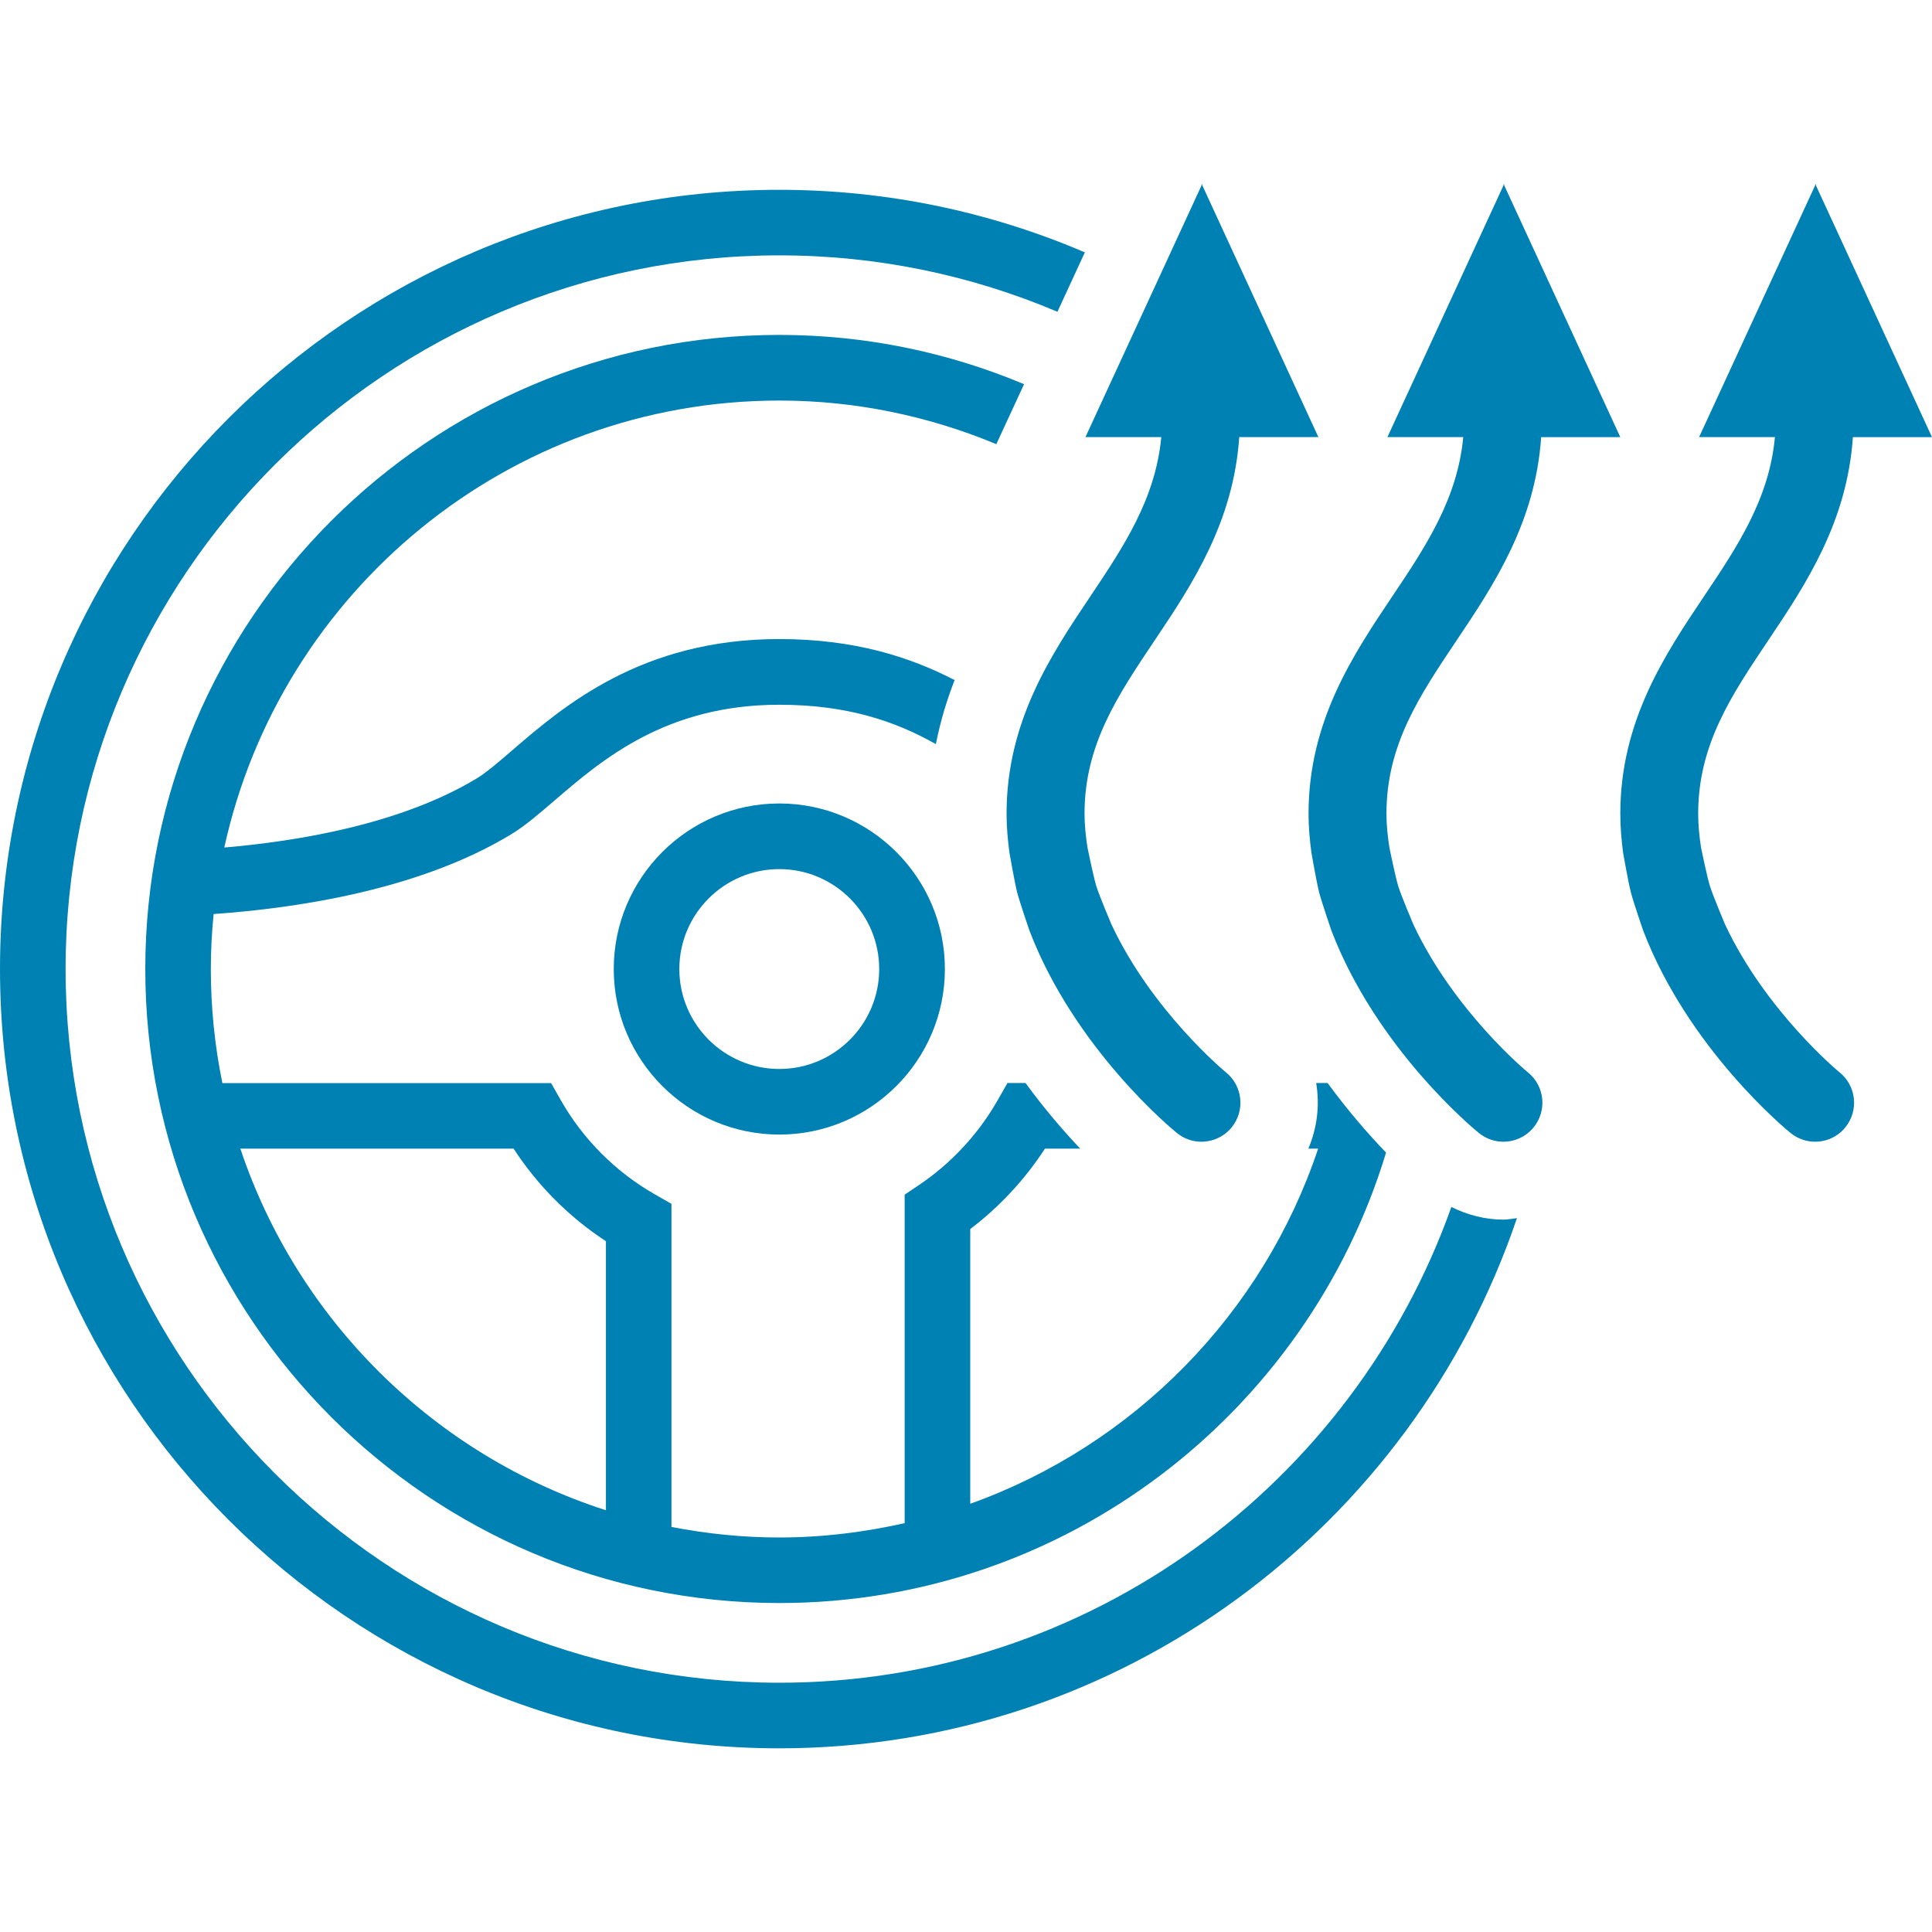
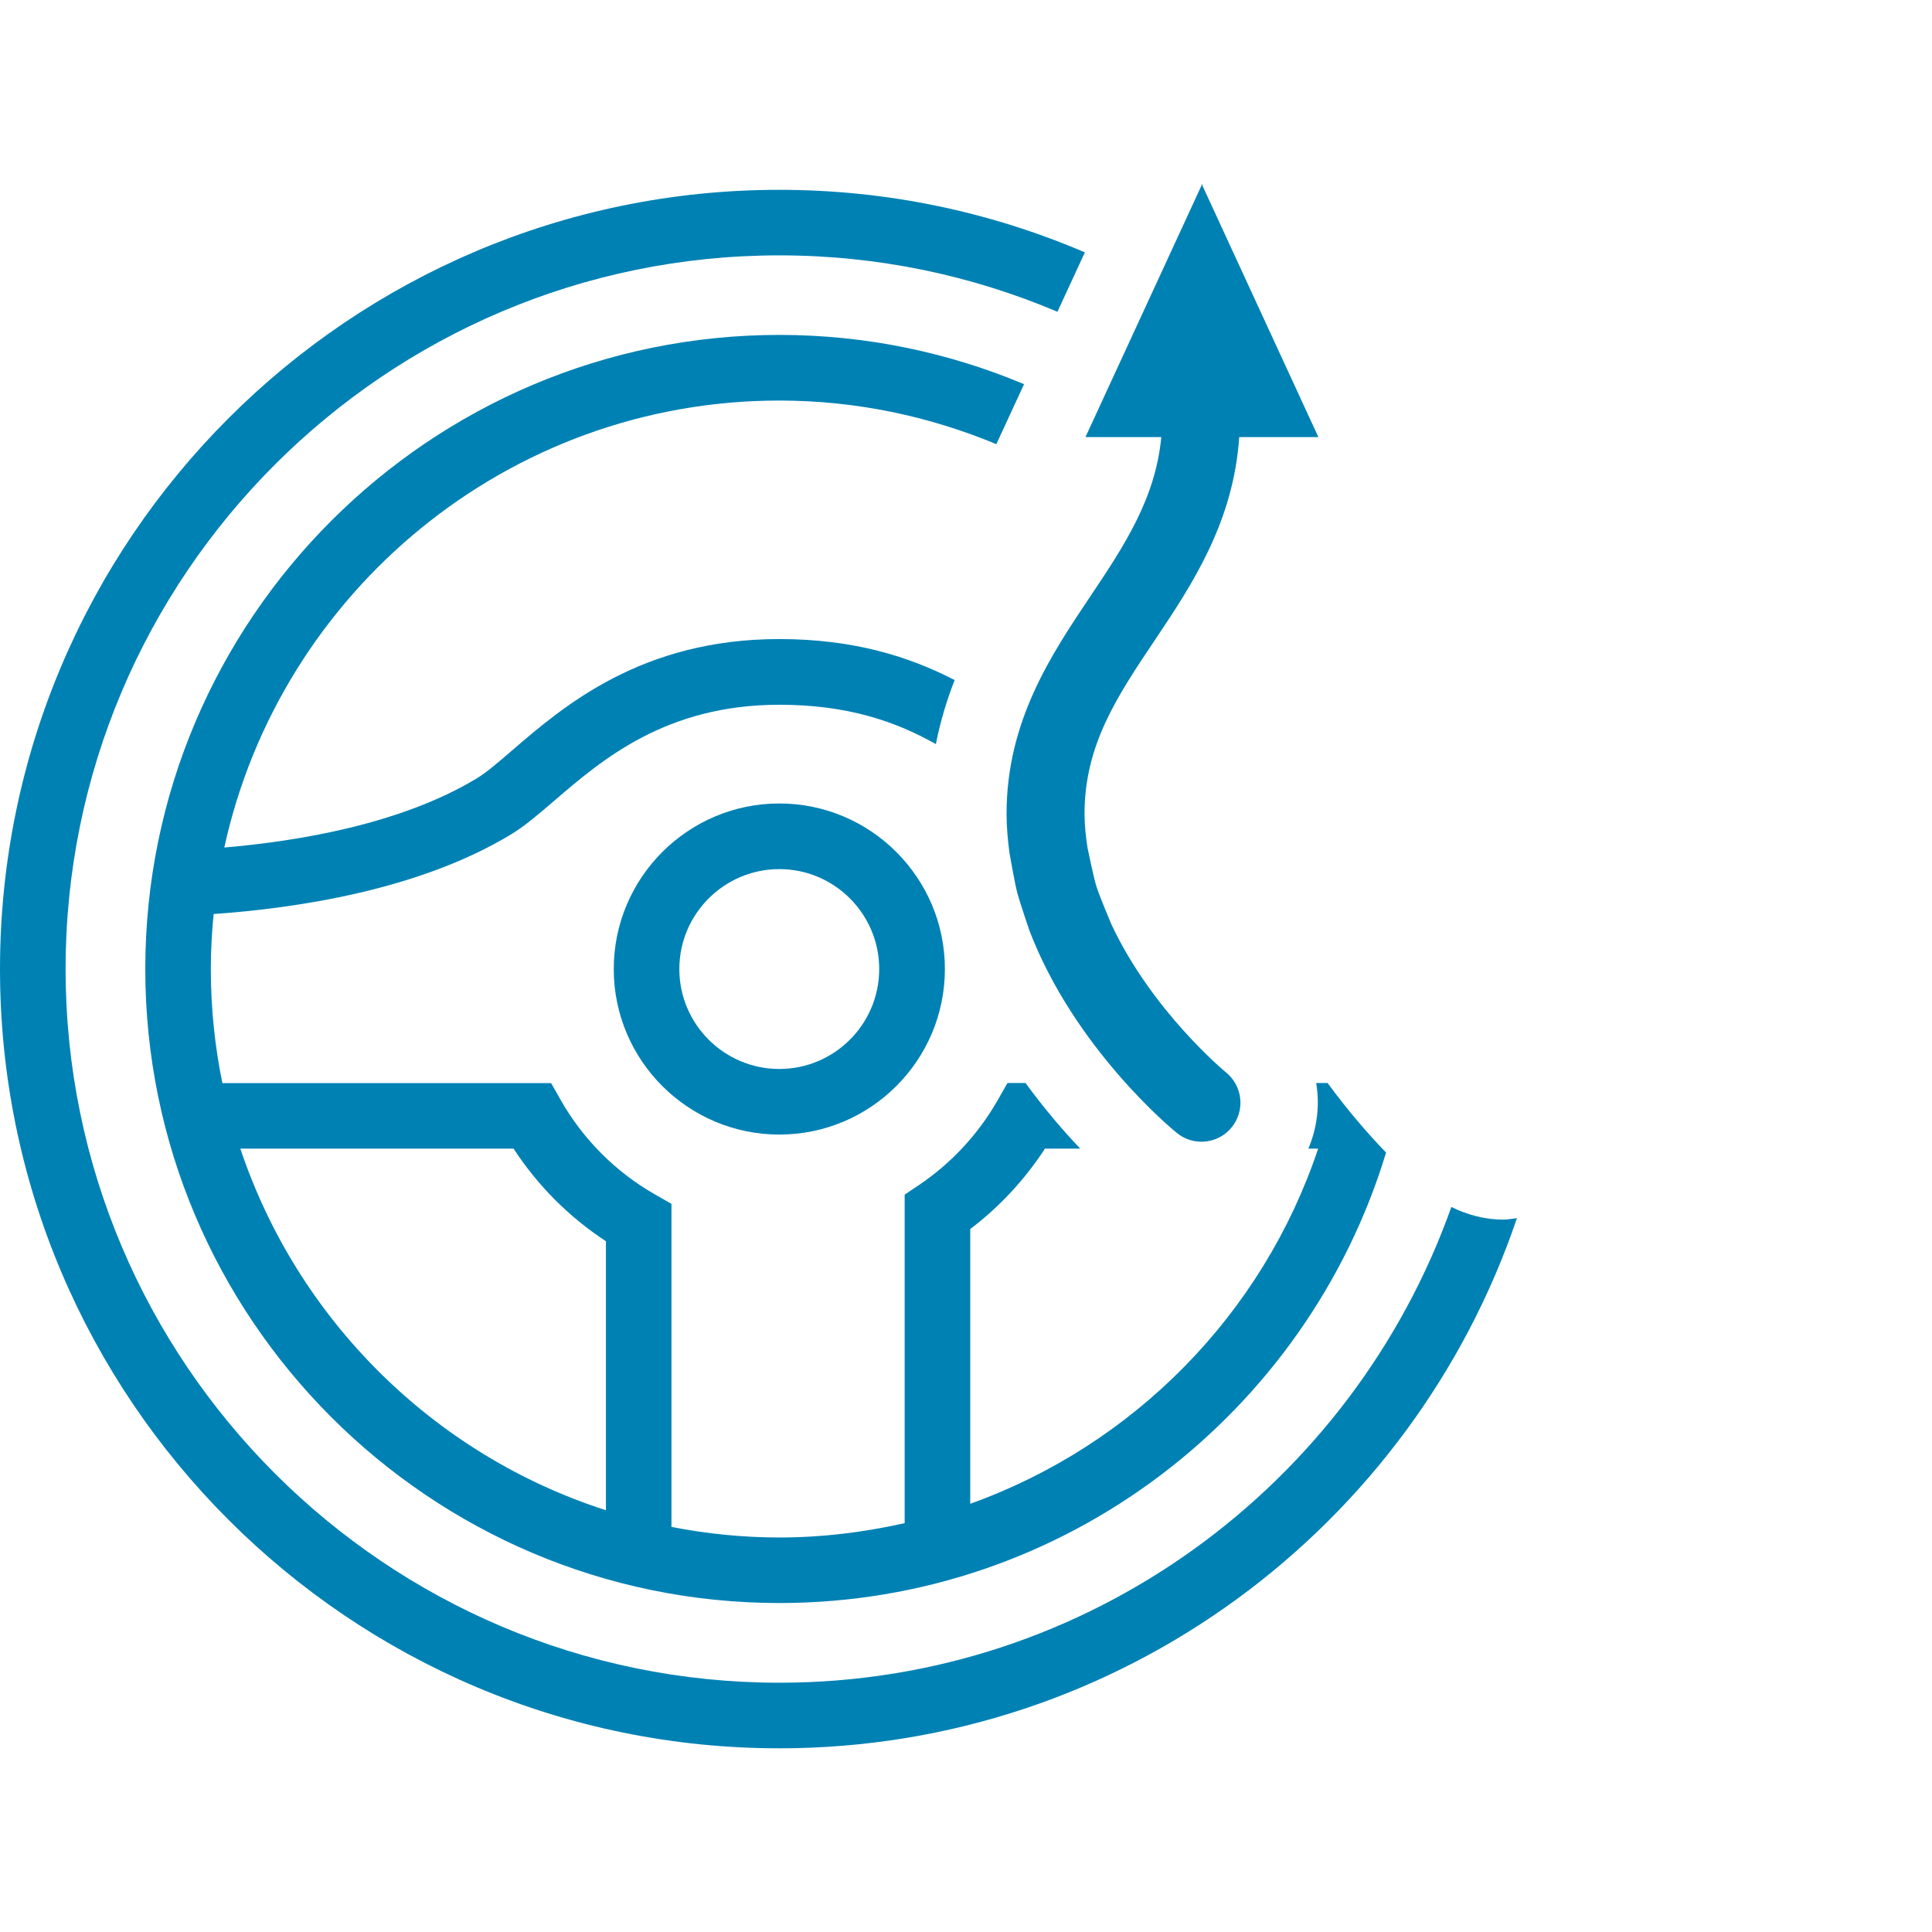
<svg xmlns="http://www.w3.org/2000/svg" version="1.1" id="Слой_1" x="0px" y="0px" width="40px" height="40px" viewBox="0 0 40 40" enable-background="new 0 0 40 40" xml:space="preserve">
  <g>
    <path fill="#0081B4" d="M22.578,12.341c-0.814,1.214-1.738,2.589-1.738,4.507c0,0.278,0.025,0.549,0.061,0.816   c0,0,0.107,0.611,0.158,0.812c0.053,0.201,0.254,0.79,0.254,0.79c0.934,2.438,2.941,4.102,3.053,4.191   c0.148,0.121,0.328,0.181,0.508,0.181c0.234,0,0.467-0.102,0.627-0.298c0.281-0.346,0.229-0.854-0.117-1.136   c-0.021-0.017-1.529-1.266-2.371-3.061c0,0-0.248-0.583-0.314-0.794c-0.059-0.188-0.184-0.802-0.184-0.802   c-0.035-0.23-0.061-0.463-0.061-0.7c0-1.427,0.68-2.438,1.465-3.608c0.768-1.143,1.619-2.435,1.738-4.189h1.639l-2.404-5.214v-0.03   l-0.008,0.016l-0.006-0.016v0.03L22.473,9.05h1.57C23.924,10.323,23.271,11.307,22.578,12.341z" />
-     <path fill="#0081B4" d="M29.264,19.144c0,0-0.248-0.583-0.314-0.794c-0.059-0.188-0.184-0.802-0.184-0.802   c-0.035-0.23-0.061-0.463-0.061-0.7c0-1.427,0.68-2.438,1.465-3.608c0.768-1.143,1.619-2.435,1.738-4.189h1.639l-2.404-5.214v-0.03   l-0.008,0.016l-0.006-0.016v0.03L28.725,9.05h1.57c-0.119,1.273-0.771,2.257-1.465,3.291c-0.814,1.214-1.738,2.589-1.738,4.507   c0,0.278,0.025,0.549,0.061,0.816c0,0,0.107,0.611,0.158,0.812c0.053,0.201,0.254,0.79,0.254,0.79   c0.934,2.438,2.941,4.102,3.053,4.191c0.15,0.121,0.328,0.181,0.508,0.181c0.234,0,0.467-0.102,0.627-0.298   c0.281-0.346,0.229-0.854-0.117-1.136C31.613,22.188,30.107,20.938,29.264,19.144z" />
    <path fill="#0081B4" d="M16.135,16.635c-1.891,0-3.428,1.538-3.428,3.428s1.537,3.427,3.428,3.427s3.428-1.537,3.428-3.427   S18.025,16.635,16.135,16.635z M16.135,22.132c-1.141,0-2.07-0.928-2.07-2.069s0.93-2.069,2.07-2.069s2.068,0.928,2.068,2.069   S17.275,22.132,16.135,22.132z" />
    <path fill="#0081B4" d="M30.049,24.989c-2.037,5.729-7.496,9.85-13.914,9.85c-8.148,0-14.777-6.629-14.777-14.776   c0-8.148,6.629-14.776,14.777-14.776c2.041,0,3.986,0.416,5.758,1.168l0.568-1.23c-1.945-0.833-4.082-1.295-6.326-1.295   C7.238,3.928,0,11.166,0,20.063c0,8.896,7.237,16.134,16.134,16.134c7.092,0,13.115-4.605,15.273-10.977   c-0.094,0.011-0.188,0.031-0.283,0.031C30.75,25.251,30.383,25.155,30.049,24.989z" />
    <path fill="#0081B4" d="M27.291,23.781c-1.143,3.421-3.816,6.139-7.203,7.353v-5.688c0.604-0.458,1.131-1.025,1.547-1.665h0.73   c-0.344-0.361-0.738-0.819-1.133-1.359h-0.373l-0.197,0.345c-0.4,0.706-0.965,1.316-1.633,1.766l-0.299,0.201v6.801   c-0.838,0.188-1.703,0.297-2.596,0.297c-0.764,0-1.508-0.078-2.232-0.218v-6.69l-0.342-0.195c-0.816-0.466-1.492-1.144-1.955-1.961   l-0.195-0.344H4.604c-0.156-0.761-0.239-1.552-0.239-2.359c0-0.386,0.021-0.766,0.058-1.141c1.688-0.119,4.236-0.489,6.146-1.642   c0.296-0.177,0.585-0.428,0.92-0.715c0.971-0.834,2.297-1.976,4.645-1.976c1.412,0,2.41,0.345,3.242,0.815   c0.094-0.474,0.227-0.914,0.389-1.326c-0.934-0.482-2.082-0.849-3.631-0.849c-2.852,0-4.464,1.387-5.531,2.305   c-0.288,0.248-0.537,0.463-0.736,0.582c-1.564,0.943-3.688,1.298-5.223,1.429c1.155-5.283,5.867-9.254,11.492-9.254   c1.592,0,3.107,0.327,4.492,0.903l0.574-1.242c-1.561-0.655-3.271-1.02-5.066-1.02c-7.239,0-13.128,5.89-13.128,13.128   c0,7.237,5.89,13.127,13.128,13.127c5.916,0,10.928-3.937,12.561-9.326c-0.361-0.374-0.785-0.86-1.211-1.441H27.25   c0.076,0.454,0.023,0.924-0.162,1.359H27.291z M12.545,31.268c-3.563-1.145-6.384-3.944-7.569-7.487h5.657   c0.498,0.764,1.148,1.417,1.912,1.917V31.268z" />
-     <path fill="#0081B4" d="M35.717,19.144c0,0-0.246-0.583-0.313-0.794c-0.061-0.188-0.186-0.802-0.186-0.802   c-0.035-0.23-0.059-0.463-0.059-0.7c0-1.427,0.678-2.438,1.463-3.608c0.768-1.143,1.621-2.435,1.74-4.189H40l-2.404-5.214v-0.03   L37.59,3.821l-0.008-0.016v0.03L35.178,9.05h1.57c-0.117,1.273-0.771,2.257-1.465,3.291c-0.814,1.214-1.736,2.589-1.736,4.507   c0,0.278,0.023,0.549,0.059,0.816c0,0,0.107,0.611,0.16,0.812c0.051,0.201,0.254,0.79,0.254,0.79   c0.934,2.438,2.941,4.102,3.051,4.191c0.15,0.121,0.33,0.181,0.508,0.181c0.236,0,0.469-0.102,0.627-0.298   c0.281-0.346,0.229-0.854-0.117-1.136C38.066,22.188,36.561,20.938,35.717,19.144z" />
  </g>
</svg>